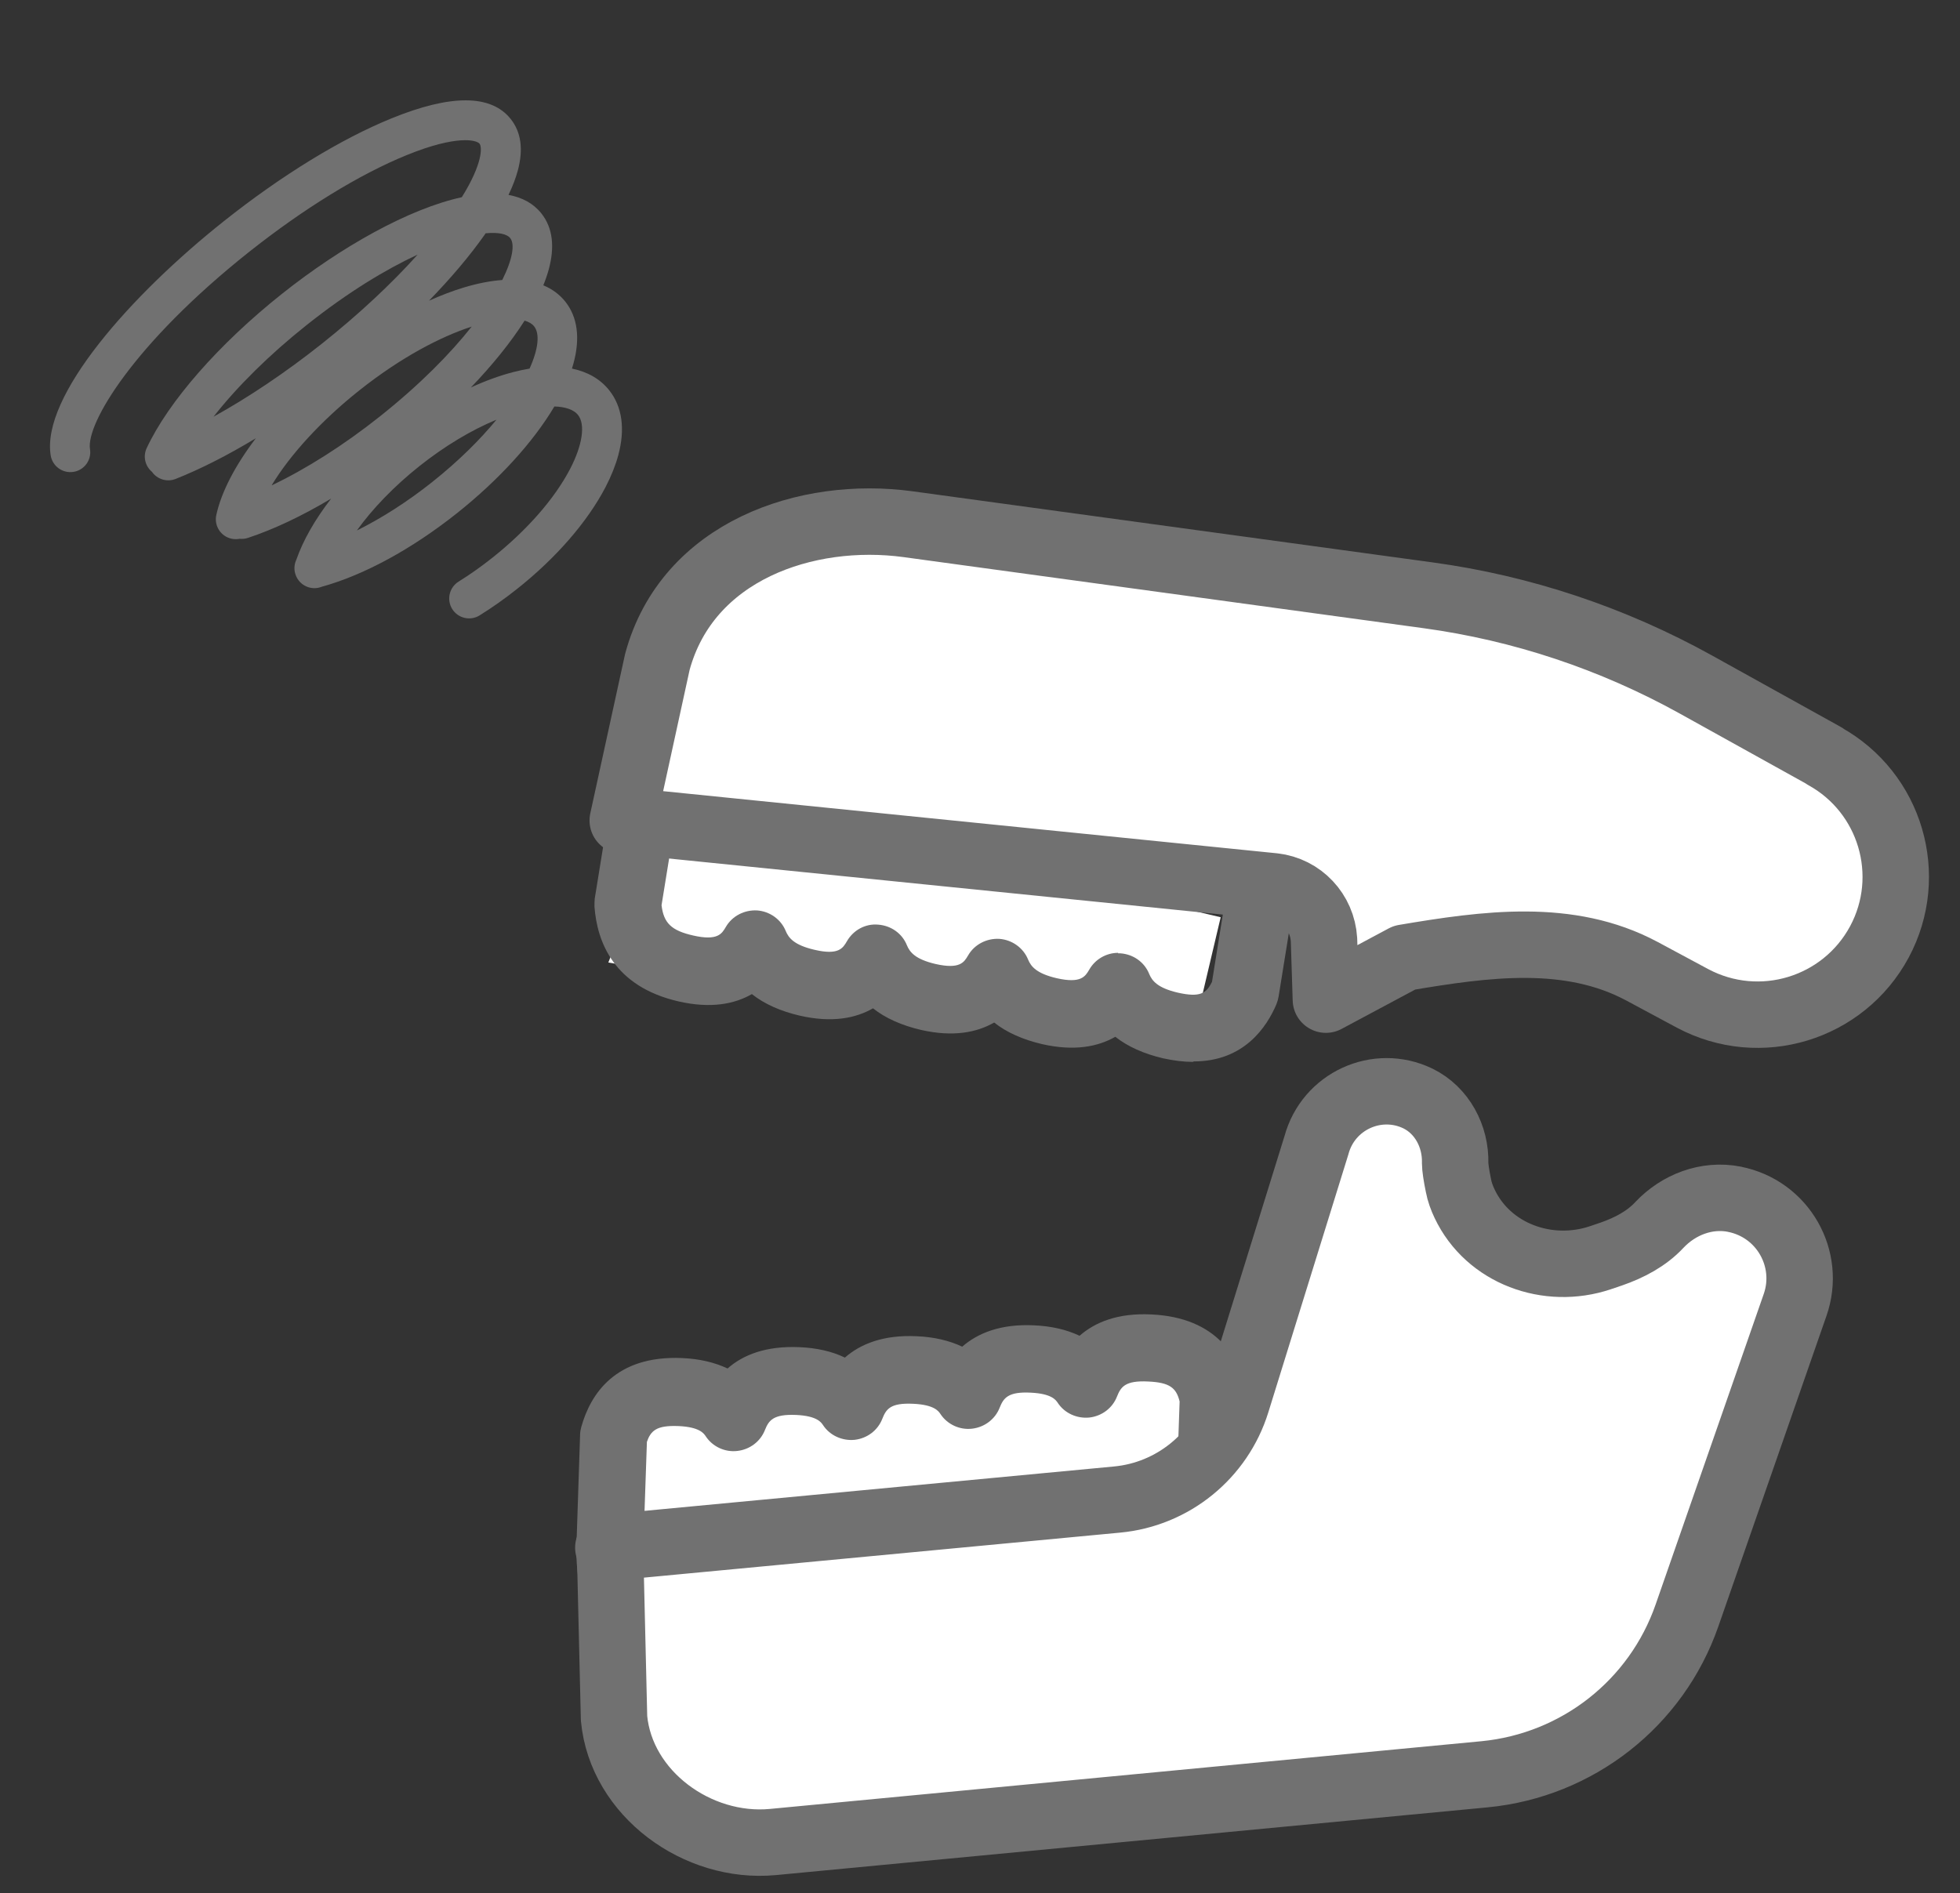
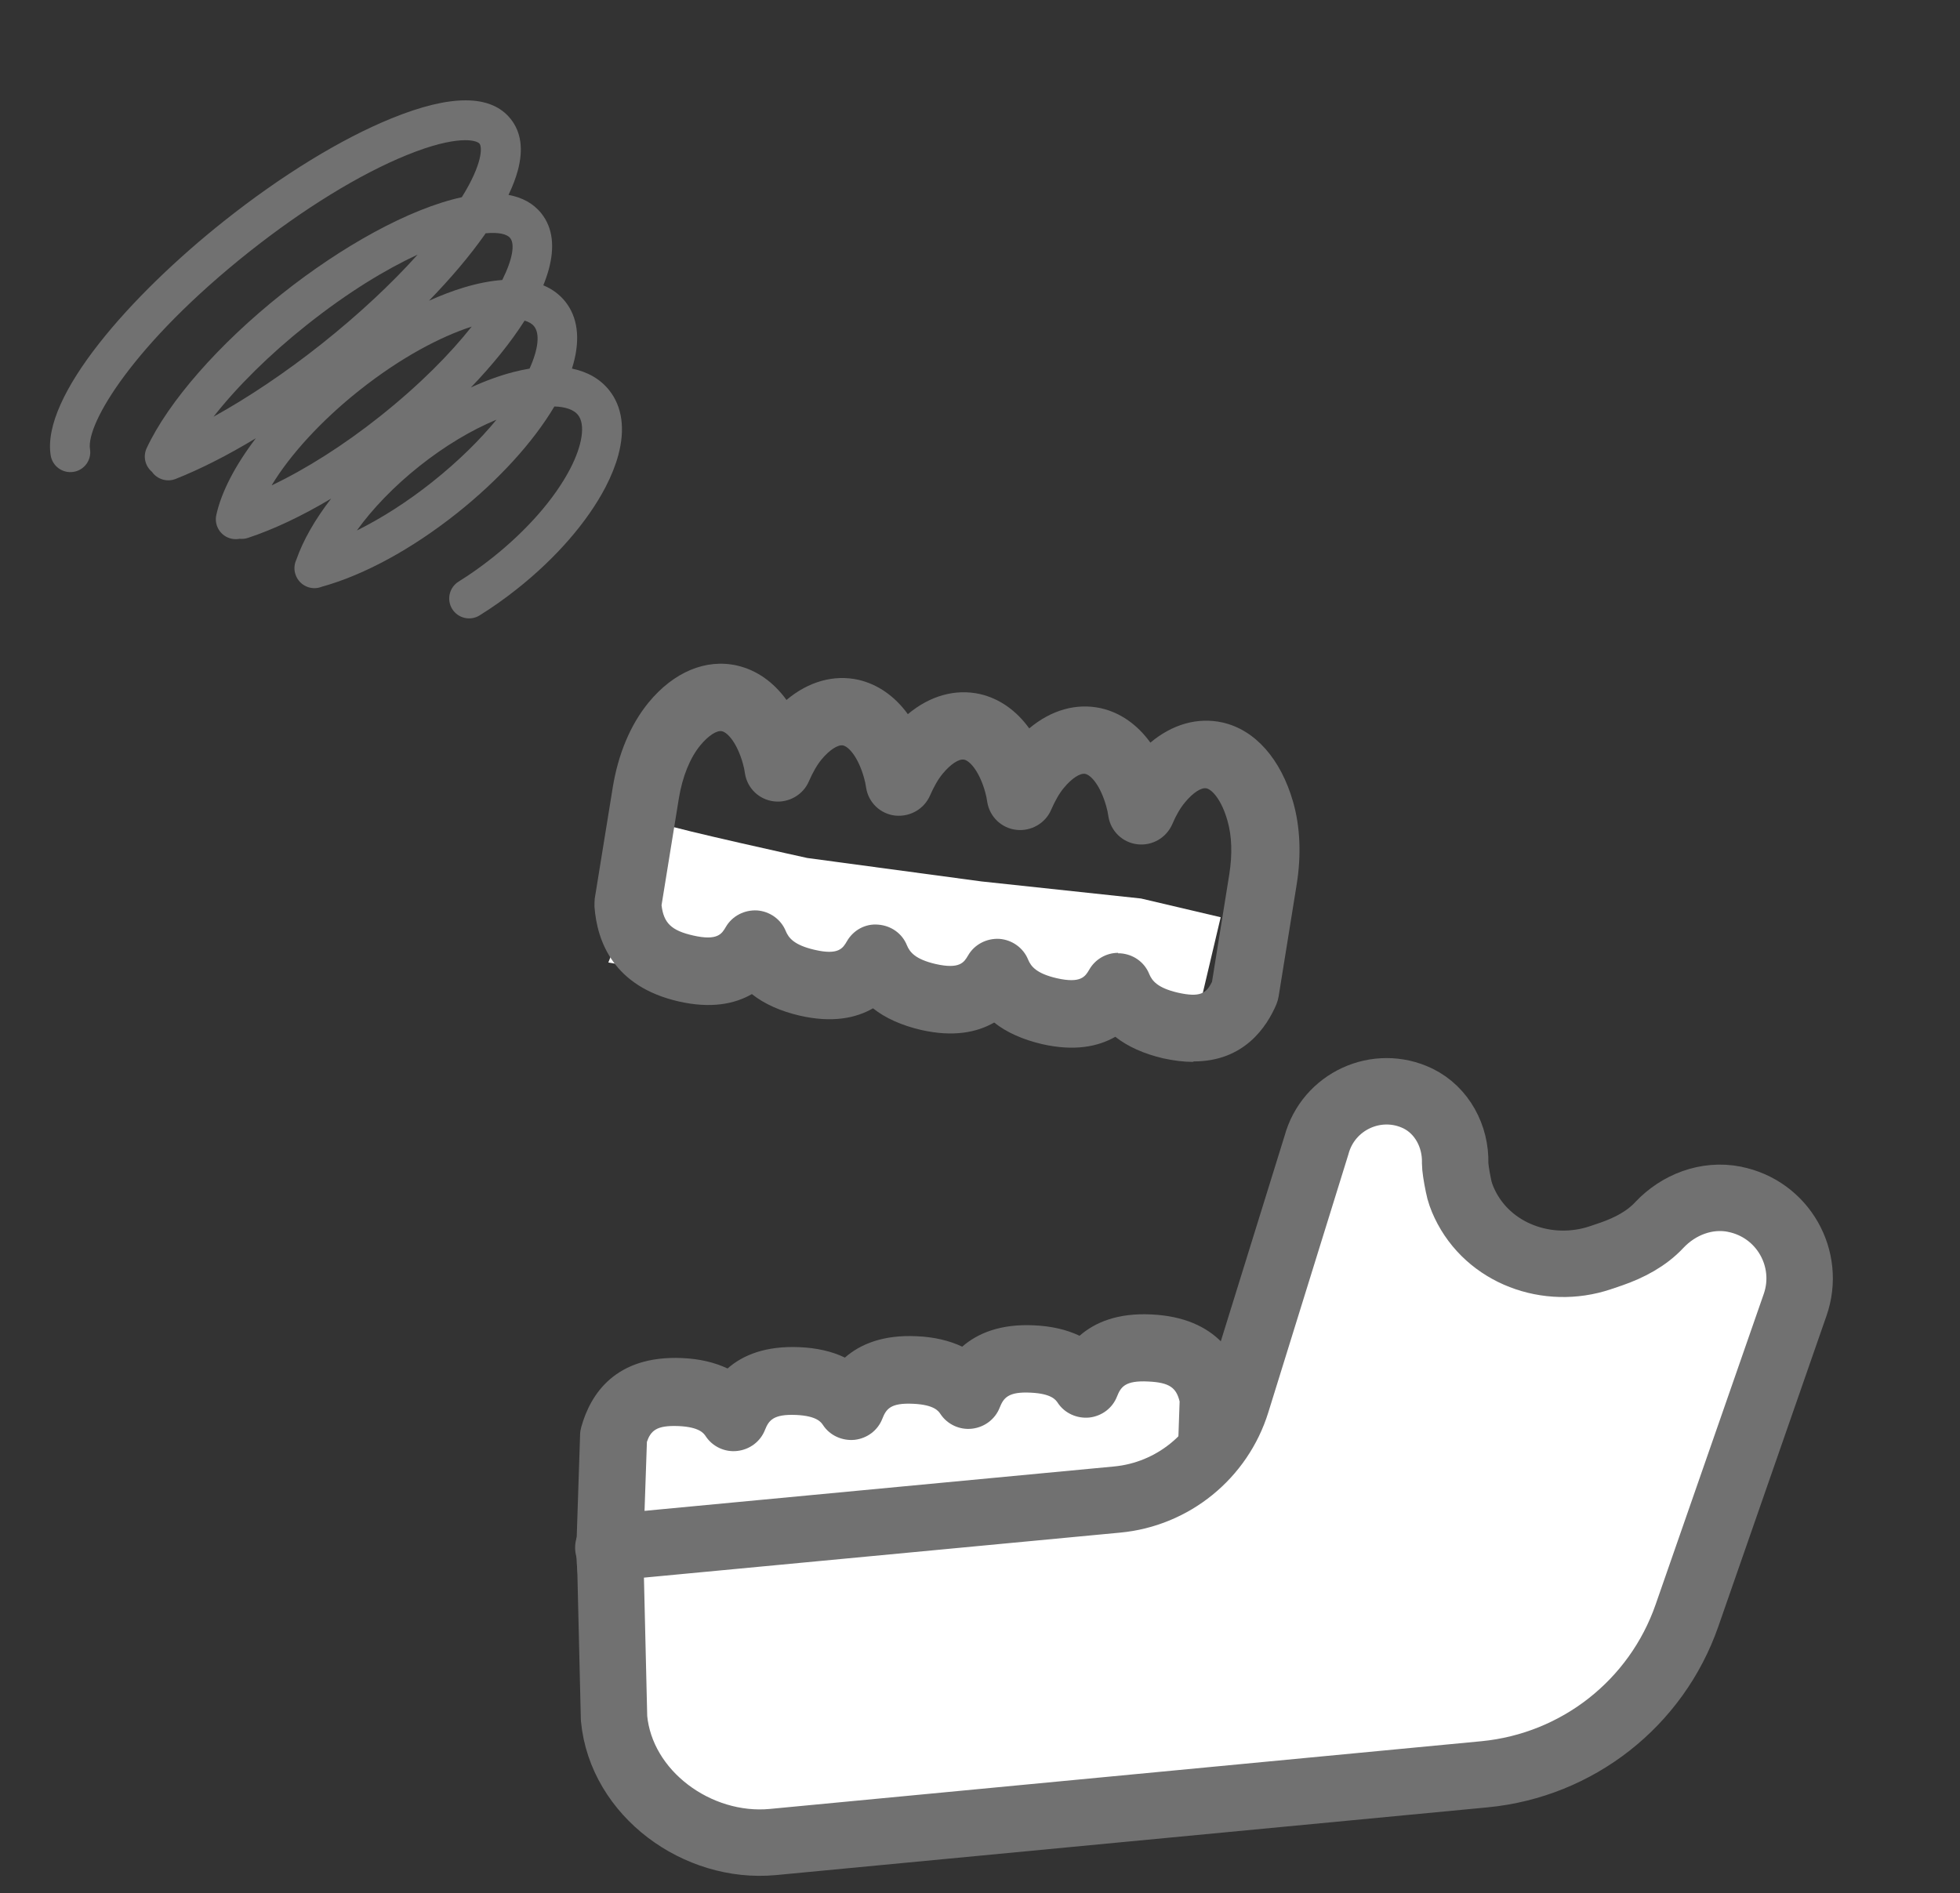
<svg xmlns="http://www.w3.org/2000/svg" width="59" height="57" viewBox="0 0 59 57" fill="none">
  <rect x="0" y="0" width="59" height="57" fill="#333333" stroke="none" />
  <path d="M18.97 41.602C19.398 41.659 23.423 41.602 23.423 41.602L28.689 41.081L33.485 40.475H35.947V44.171L26.084 45.57L18.32 46.041L18.97 41.602Z" fill="white" />
  <path d="M19.968 24.811C20.368 24.968 24.3 25.832 24.3 25.832L29.545 26.538L34.347 27.052L36.745 27.616L35.896 31.213L25.977 30.306L18.312 28.979L19.968 24.811Z" fill="white" />
  <path d="M20.273 50.729C20.273 50.729 20.209 50.729 20.174 50.729C19.174 50.686 18.297 49.98 17.769 48.788C17.469 48.11 17.319 47.296 17.355 46.44L17.462 43.2C17.462 43.122 17.476 43.043 17.497 42.965C17.776 41.966 18.532 40.802 20.53 40.888C21.051 40.91 21.508 41.017 21.901 41.202C22.364 40.795 23.049 40.517 24.063 40.56C24.584 40.581 25.048 40.688 25.433 40.874C25.897 40.467 26.589 40.182 27.595 40.231C28.116 40.253 28.573 40.36 28.965 40.545C29.429 40.139 30.121 39.853 31.128 39.903C31.648 39.925 32.105 40.032 32.498 40.217C32.962 39.81 33.647 39.525 34.66 39.575C36.644 39.668 37.315 40.888 37.522 41.894C37.536 41.973 37.543 42.051 37.543 42.13L37.436 45.348C37.4 46.333 37.151 47.225 36.715 47.939C36.109 48.916 35.224 49.451 34.31 49.416C33.761 49.394 33.247 49.166 32.812 48.773C32.241 49.43 31.52 49.773 30.778 49.744C30.228 49.715 29.715 49.494 29.279 49.102C28.708 49.758 27.995 50.101 27.245 50.072C26.696 50.051 26.182 49.822 25.747 49.43C25.176 50.087 24.455 50.436 23.713 50.401C23.164 50.379 22.65 50.151 22.215 49.758C21.672 50.386 20.994 50.736 20.281 50.736L20.273 50.729ZM19.474 43.393L19.367 46.504C19.346 47.061 19.431 47.56 19.61 47.96C19.831 48.459 20.102 48.695 20.259 48.702C20.388 48.724 20.623 48.552 20.852 48.181C20.973 47.989 21.066 47.76 21.144 47.489C21.258 47.061 21.644 46.761 22.086 46.747C22.536 46.747 22.928 47.011 23.078 47.432C23.114 47.546 23.128 47.589 23.149 47.632C23.371 48.131 23.642 48.367 23.799 48.374C23.934 48.388 24.163 48.224 24.391 47.853C24.512 47.66 24.605 47.432 24.677 47.161C24.791 46.733 25.176 46.433 25.619 46.419C26.061 46.419 26.46 46.683 26.61 47.104C26.61 47.104 26.632 47.168 26.632 47.175C26.646 47.218 26.66 47.268 26.682 47.311C26.903 47.81 27.174 48.046 27.331 48.053C27.467 48.06 27.695 47.903 27.923 47.532C28.045 47.339 28.137 47.111 28.209 46.84C28.323 46.411 28.708 46.112 29.151 46.097C29.593 46.076 29.993 46.361 30.143 46.782C30.143 46.782 30.164 46.847 30.164 46.854C30.178 46.897 30.193 46.94 30.207 46.982C30.428 47.489 30.699 47.717 30.856 47.724C30.999 47.746 31.22 47.575 31.449 47.204C31.57 47.011 31.663 46.782 31.734 46.511C31.848 46.083 32.234 45.783 32.676 45.769C33.126 45.762 33.518 46.033 33.668 46.454C33.704 46.568 33.718 46.611 33.739 46.654C33.961 47.154 34.232 47.389 34.389 47.396C34.524 47.41 34.753 47.246 34.981 46.875C35.231 46.468 35.381 45.905 35.402 45.284L35.509 42.194C35.409 41.794 35.224 41.623 34.56 41.594C33.868 41.559 33.739 41.759 33.625 42.044C33.49 42.394 33.169 42.636 32.79 42.679C32.419 42.715 32.048 42.551 31.841 42.237C31.784 42.151 31.656 41.959 31.028 41.93C30.343 41.894 30.207 42.094 30.093 42.38C29.957 42.729 29.636 42.972 29.258 43.015C28.887 43.057 28.516 42.886 28.309 42.572C28.252 42.487 28.123 42.294 27.495 42.265C26.796 42.23 26.675 42.429 26.56 42.715C26.425 43.065 26.104 43.307 25.726 43.35C25.354 43.386 24.983 43.222 24.776 42.908C24.719 42.822 24.591 42.629 23.963 42.601C23.278 42.572 23.142 42.765 23.028 43.05C22.892 43.4 22.571 43.643 22.193 43.685C21.822 43.728 21.451 43.557 21.244 43.243C21.187 43.157 21.058 42.965 20.43 42.936C19.76 42.908 19.588 43.072 19.467 43.428L19.474 43.393Z" fill="#717171" />
  <path d="M35.906 31.971C35.635 31.971 35.343 31.935 35.014 31.864C34.436 31.728 33.951 31.514 33.573 31.215C33.052 31.514 32.338 31.657 31.368 31.436C30.79 31.3 30.304 31.086 29.926 30.786C29.405 31.086 28.692 31.229 27.721 31.008C27.143 30.872 26.658 30.658 26.279 30.358C25.759 30.658 25.045 30.801 24.074 30.579C23.496 30.444 23.011 30.23 22.633 29.93C22.112 30.23 21.398 30.372 20.428 30.151C18.473 29.702 17.973 28.353 17.895 27.297C17.895 27.218 17.895 27.14 17.902 27.061L18.444 23.714C18.608 22.701 18.979 21.816 19.522 21.153C20.278 20.232 21.248 19.825 22.191 20.039C22.776 20.175 23.282 20.532 23.675 21.074C24.338 20.517 25.102 20.303 25.844 20.468C26.422 20.603 26.936 20.96 27.328 21.502C27.992 20.946 28.756 20.732 29.498 20.896C30.083 21.031 30.59 21.388 30.982 21.93C31.646 21.374 32.402 21.16 33.145 21.324C33.73 21.459 34.236 21.816 34.629 22.359C35.292 21.802 36.056 21.588 36.798 21.752C37.783 21.973 38.554 22.851 38.925 24.143C39.139 24.892 39.175 25.748 39.032 26.633L38.489 30.001C38.475 30.08 38.454 30.158 38.425 30.23C38.133 30.922 37.448 31.957 35.935 31.957L35.906 31.971ZM33.658 28.703C33.658 28.703 33.701 28.703 33.73 28.703C34.115 28.731 34.45 28.967 34.593 29.323C34.679 29.53 34.843 29.744 35.457 29.887C36.127 30.037 36.313 29.909 36.484 29.559L37.005 26.319C37.098 25.727 37.084 25.17 36.948 24.706C36.777 24.1 36.498 23.779 36.32 23.736C36.163 23.7 35.906 23.871 35.671 24.157C35.528 24.328 35.4 24.549 35.292 24.806C35.114 25.22 34.693 25.47 34.243 25.42C33.794 25.37 33.437 25.027 33.366 24.585C33.351 24.478 33.33 24.378 33.301 24.278C33.13 23.665 32.852 23.343 32.673 23.301C32.517 23.265 32.26 23.436 32.024 23.722C31.881 23.893 31.76 24.114 31.646 24.371C31.475 24.785 31.039 25.035 30.597 24.985C30.147 24.935 29.791 24.592 29.719 24.15C29.705 24.043 29.683 23.943 29.655 23.843C29.484 23.236 29.205 22.915 29.027 22.872C28.87 22.837 28.613 23.008 28.378 23.293C28.235 23.465 28.113 23.686 27.999 23.943C27.821 24.357 27.4 24.599 26.95 24.556C26.501 24.507 26.144 24.164 26.073 23.722C26.058 23.614 26.037 23.515 26.008 23.415C25.837 22.808 25.559 22.487 25.38 22.444C25.23 22.409 24.966 22.58 24.731 22.865C24.588 23.037 24.467 23.258 24.353 23.515C24.181 23.928 23.746 24.178 23.304 24.128C22.854 24.078 22.497 23.736 22.426 23.293C22.412 23.186 22.39 23.087 22.362 22.987C22.191 22.38 21.912 22.059 21.734 22.016C21.577 21.98 21.32 22.152 21.084 22.437C20.77 22.815 20.542 23.386 20.435 24.036L19.914 27.254C19.978 27.796 20.214 28.018 20.87 28.167C21.598 28.331 21.727 28.117 21.848 27.91C22.041 27.575 22.412 27.39 22.79 27.411C23.175 27.439 23.511 27.682 23.653 28.032C23.739 28.239 23.903 28.453 24.517 28.596C25.245 28.767 25.373 28.546 25.494 28.339C25.687 28.003 26.051 27.803 26.436 27.839C26.822 27.868 27.157 28.103 27.3 28.46C27.386 28.667 27.55 28.881 28.163 29.024C28.891 29.188 29.02 28.974 29.141 28.767C29.334 28.431 29.705 28.246 30.083 28.267C30.468 28.296 30.804 28.538 30.947 28.888C31.032 29.095 31.196 29.309 31.81 29.452C32.538 29.616 32.666 29.402 32.788 29.195C32.966 28.881 33.301 28.688 33.658 28.688V28.703Z" fill="#717171" />
-   <path d="M54.926 22.761L51.044 20.606C48.547 19.222 45.813 18.308 42.988 17.923L27.331 15.782C24.284 15.368 20.694 16.581 19.788 19.928L18.746 24.702L38.342 26.686C39.17 26.779 39.805 27.457 39.855 28.292L39.912 30.097L42.274 28.834C44.722 28.42 47.234 28.07 49.425 29.241L50.952 30.061C52.978 31.139 55.49 30.375 56.575 28.356C57.645 26.358 56.91 23.867 54.926 22.768V22.761Z" fill="white" stroke="#717171" stroke-width="2" stroke-linejoin="round" />
  <path d="M52.209 36.106C51.367 35.942 50.525 36.27 49.947 36.884C49.562 37.298 49.041 37.569 48.506 37.755L48.17 37.869C46.593 38.397 44.802 37.748 44.088 36.242C44.003 36.063 43.938 35.885 43.903 35.699C43.839 35.393 43.803 35.136 43.803 35.022C43.824 34.215 43.41 33.43 42.682 33.073C41.455 32.481 39.985 33.152 39.628 34.479L37.223 42.229C36.724 43.835 35.304 44.991 33.627 45.148L18.312 46.596C18.312 46.596 18.363 46.618 18.363 46.632L18.484 51.734C18.698 54.004 20.996 55.673 23.265 55.459C30.53 54.767 44.695 53.419 44.695 53.419C47.485 53.147 49.861 51.285 50.782 48.637L54.036 39.289C54.521 37.904 53.672 36.392 52.202 36.106H52.209Z" fill="white" stroke="#717171" stroke-width="2" stroke-linejoin="round" />
  <path d="M11.787 3.563C10.265 4.182 8.474 5.28 6.744 6.655C3.94 8.882 1.239 11.927 1.526 13.711C1.578 14.037 1.886 14.259 2.213 14.207C2.539 14.155 2.762 13.848 2.709 13.522C2.587 12.759 4.022 10.347 7.49 7.591C9.134 6.286 10.82 5.249 12.24 4.671C13.762 4.051 14.349 4.218 14.435 4.326C14.511 4.42 14.543 4.905 13.902 5.937C12.306 6.286 10.276 7.426 8.49 8.845C6.593 10.352 5.07 12.089 4.415 13.493C4.298 13.743 4.37 14.034 4.573 14.204C4.728 14.427 5.022 14.524 5.286 14.42C6.037 14.123 6.855 13.706 7.701 13.195C7.082 14.009 6.663 14.81 6.511 15.506C6.44 15.829 6.645 16.148 6.968 16.219C7.051 16.237 7.133 16.237 7.212 16.222C7.294 16.23 7.379 16.223 7.463 16.195C8.241 15.938 9.093 15.534 9.968 15.012C9.486 15.635 9.125 16.264 8.921 16.85C8.863 16.973 8.846 17.117 8.883 17.259C8.885 17.263 8.886 17.267 8.888 17.272C8.889 17.277 8.891 17.282 8.892 17.287C8.896 17.299 8.9 17.312 8.905 17.324C8.91 17.336 8.916 17.349 8.921 17.361C8.923 17.365 8.925 17.37 8.927 17.374C8.996 17.514 9.119 17.627 9.279 17.679C9.42 17.725 9.565 17.715 9.693 17.663C10.955 17.315 12.394 16.533 13.755 15.452C15.011 14.453 16.048 13.316 16.688 12.238C17.021 12.248 17.273 12.334 17.399 12.493C17.626 12.777 17.535 13.399 17.163 14.115C16.696 15.013 15.865 15.963 14.823 16.791C14.492 17.054 14.149 17.297 13.803 17.512C13.523 17.688 13.438 18.057 13.613 18.337C13.789 18.617 14.159 18.703 14.439 18.527C14.823 18.288 15.203 18.019 15.569 17.728C16.741 16.798 17.684 15.71 18.227 14.667C18.4 14.334 18.528 14.012 18.611 13.707C18.823 12.922 18.733 12.245 18.337 11.748C18.069 11.412 17.688 11.194 17.217 11.097C17.235 11.042 17.251 10.988 17.265 10.934C17.468 10.183 17.387 9.545 17.016 9.08C16.843 8.864 16.621 8.701 16.355 8.59C16.422 8.425 16.477 8.264 16.52 8.107C16.698 7.447 16.648 6.866 16.296 6.425C16.055 6.122 15.717 5.943 15.307 5.868C15.431 5.61 15.524 5.367 15.586 5.139C15.759 4.499 15.688 3.978 15.372 3.581C14.782 2.841 13.576 2.834 11.787 3.563ZM12.572 7.666C11.775 8.554 10.788 9.474 9.688 10.349C8.604 11.21 7.476 11.967 6.428 12.546C7.138 11.64 8.112 10.675 9.236 9.782C10.485 8.789 11.623 8.106 12.572 7.666ZM11.434 12.539C10.348 13.402 9.21 14.123 8.176 14.614C8.729 13.696 9.668 12.666 10.811 11.758C12.069 10.758 13.261 10.138 14.199 9.833C13.558 10.643 12.65 11.572 11.434 12.539ZM10.742 15.972C11.215 15.313 11.863 14.64 12.625 14.034C13.387 13.429 14.187 12.949 14.945 12.636C14.451 13.237 13.807 13.88 13.008 14.515C12.266 15.105 11.486 15.603 10.742 15.972ZM16.078 9.825C16.253 10.045 16.21 10.502 15.941 11.098C15.786 11.124 15.627 11.157 15.463 11.199C15.048 11.306 14.614 11.464 14.175 11.666C14.818 10.996 15.374 10.311 15.792 9.653C15.919 9.69 16.017 9.748 16.078 9.825ZM15.359 7.169C15.501 7.348 15.435 7.798 15.119 8.43C14.768 8.456 14.386 8.529 13.975 8.652C13.632 8.755 13.276 8.891 12.913 9.054C13.569 8.379 14.137 7.709 14.585 7.073C14.597 7.057 14.607 7.041 14.618 7.024C15.002 6.988 15.258 7.043 15.359 7.169Z" fill="#717171" />
</svg>